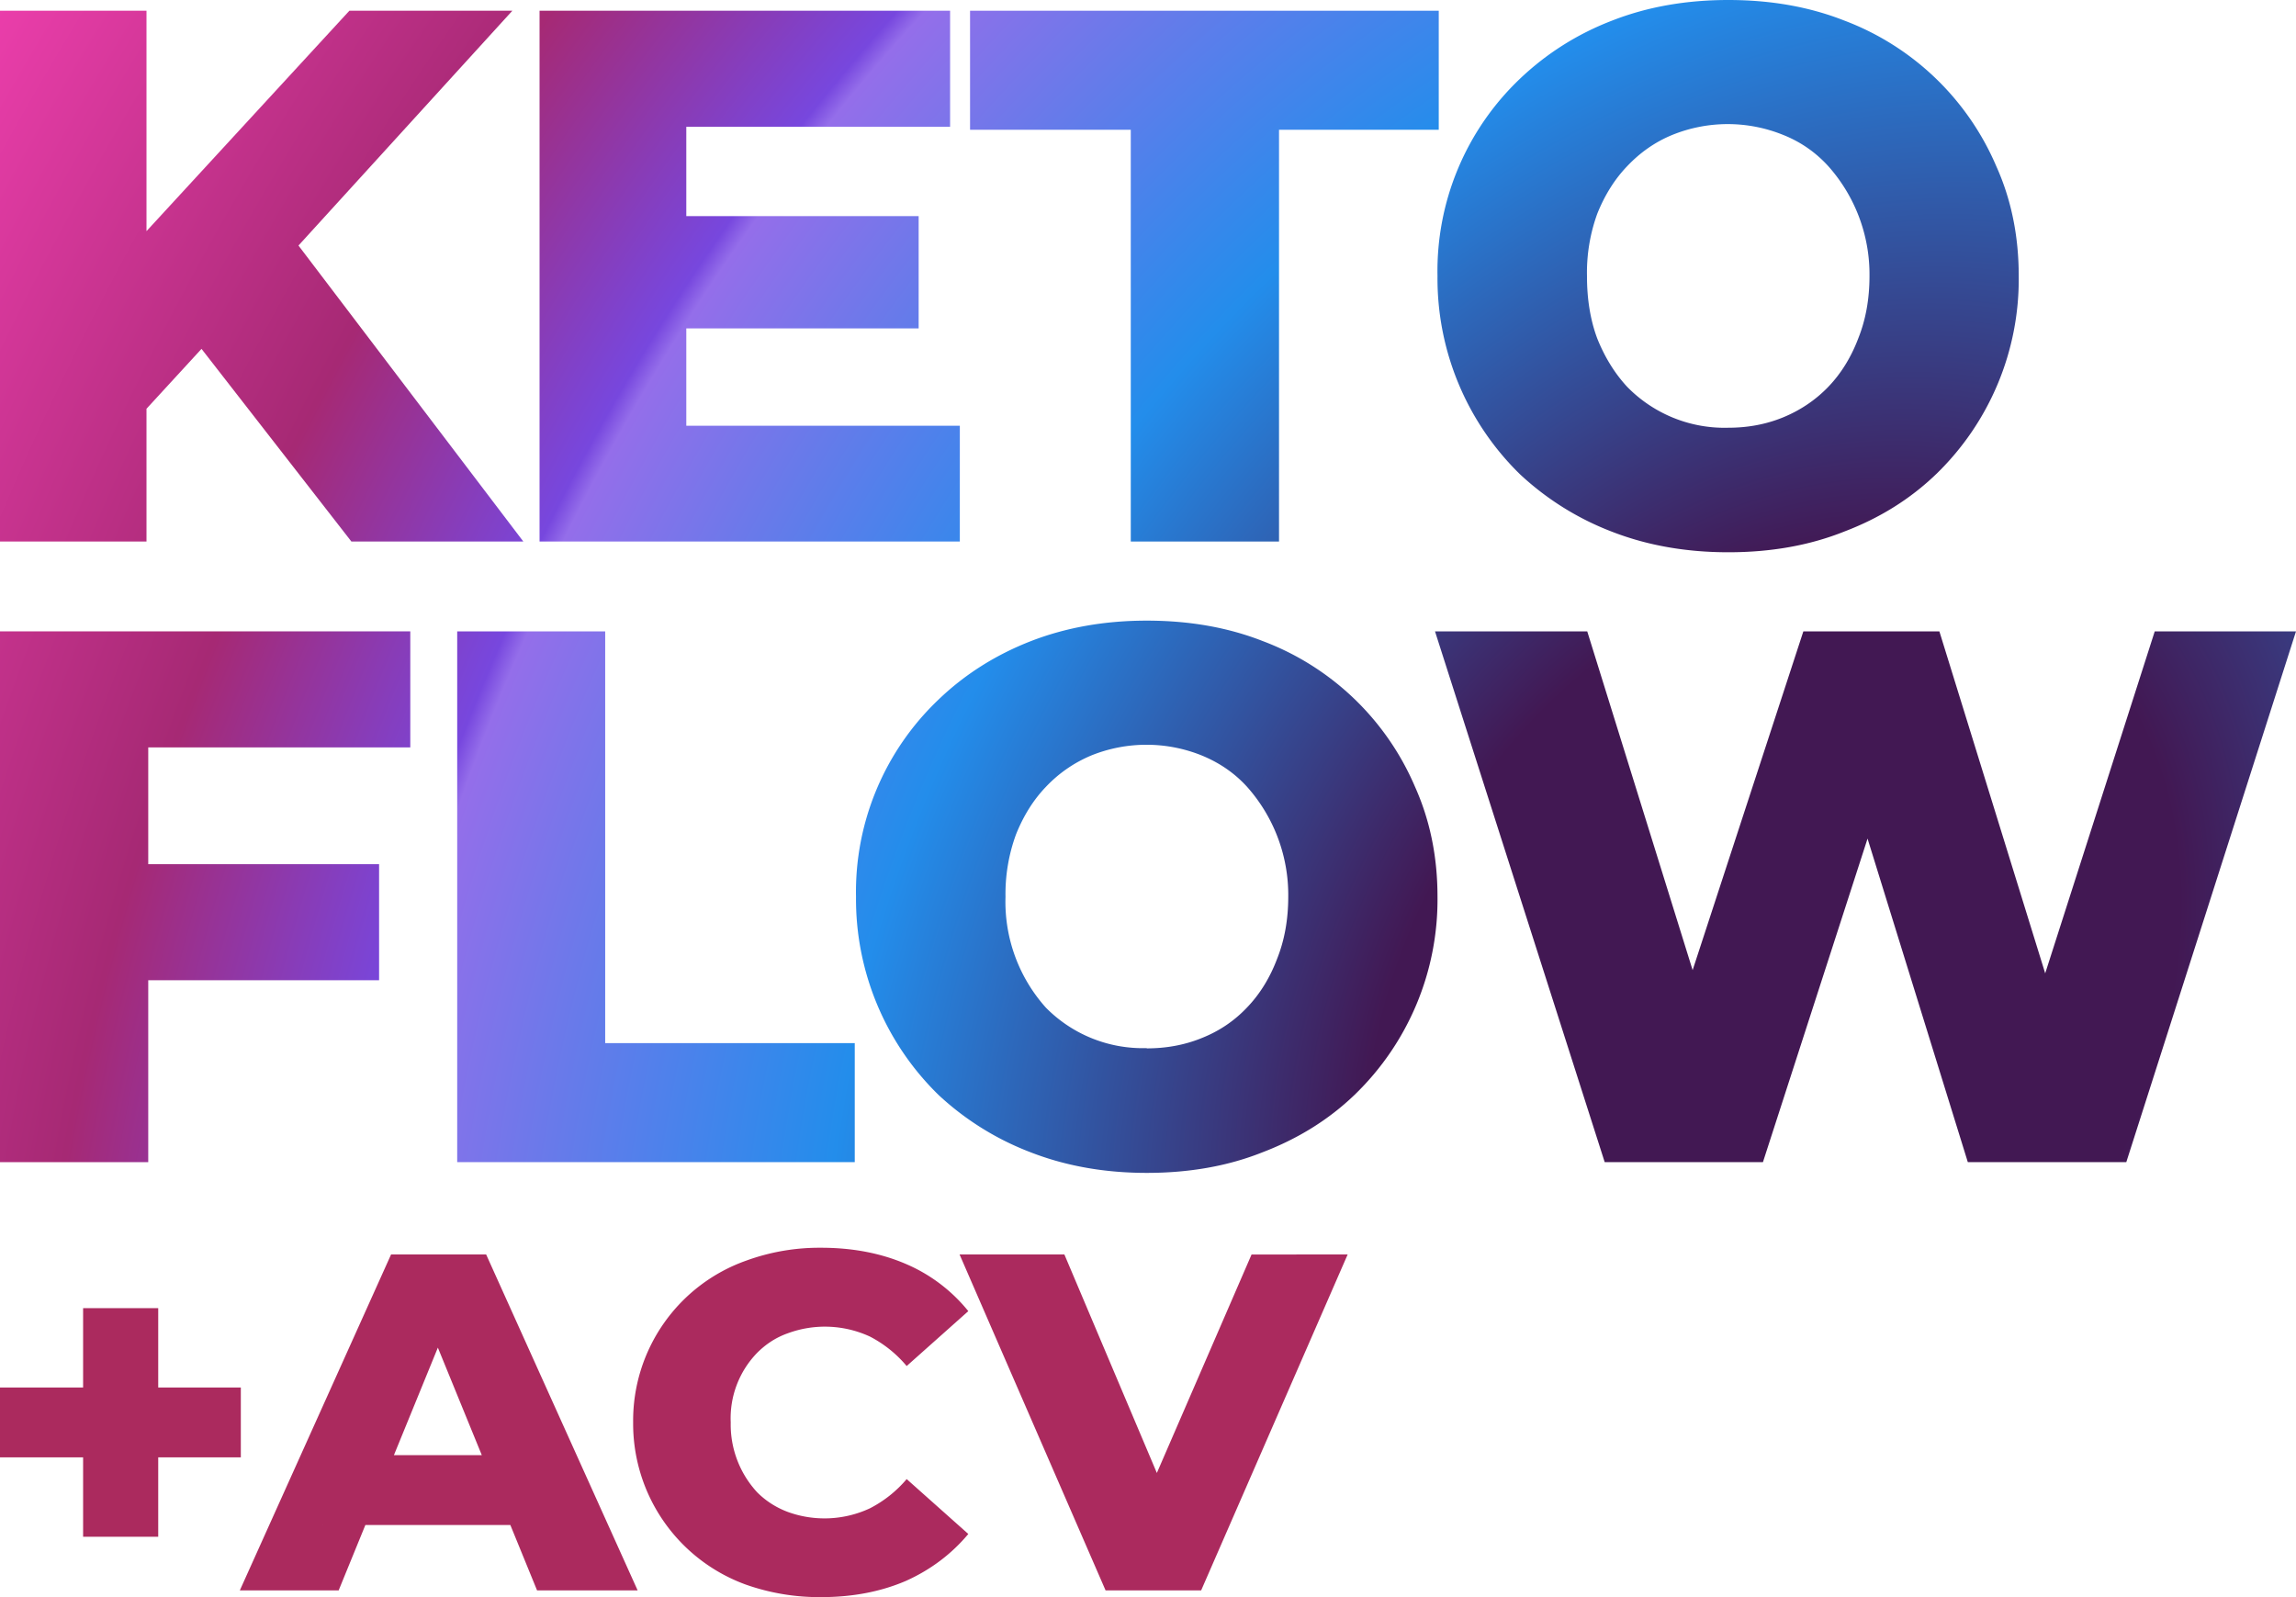
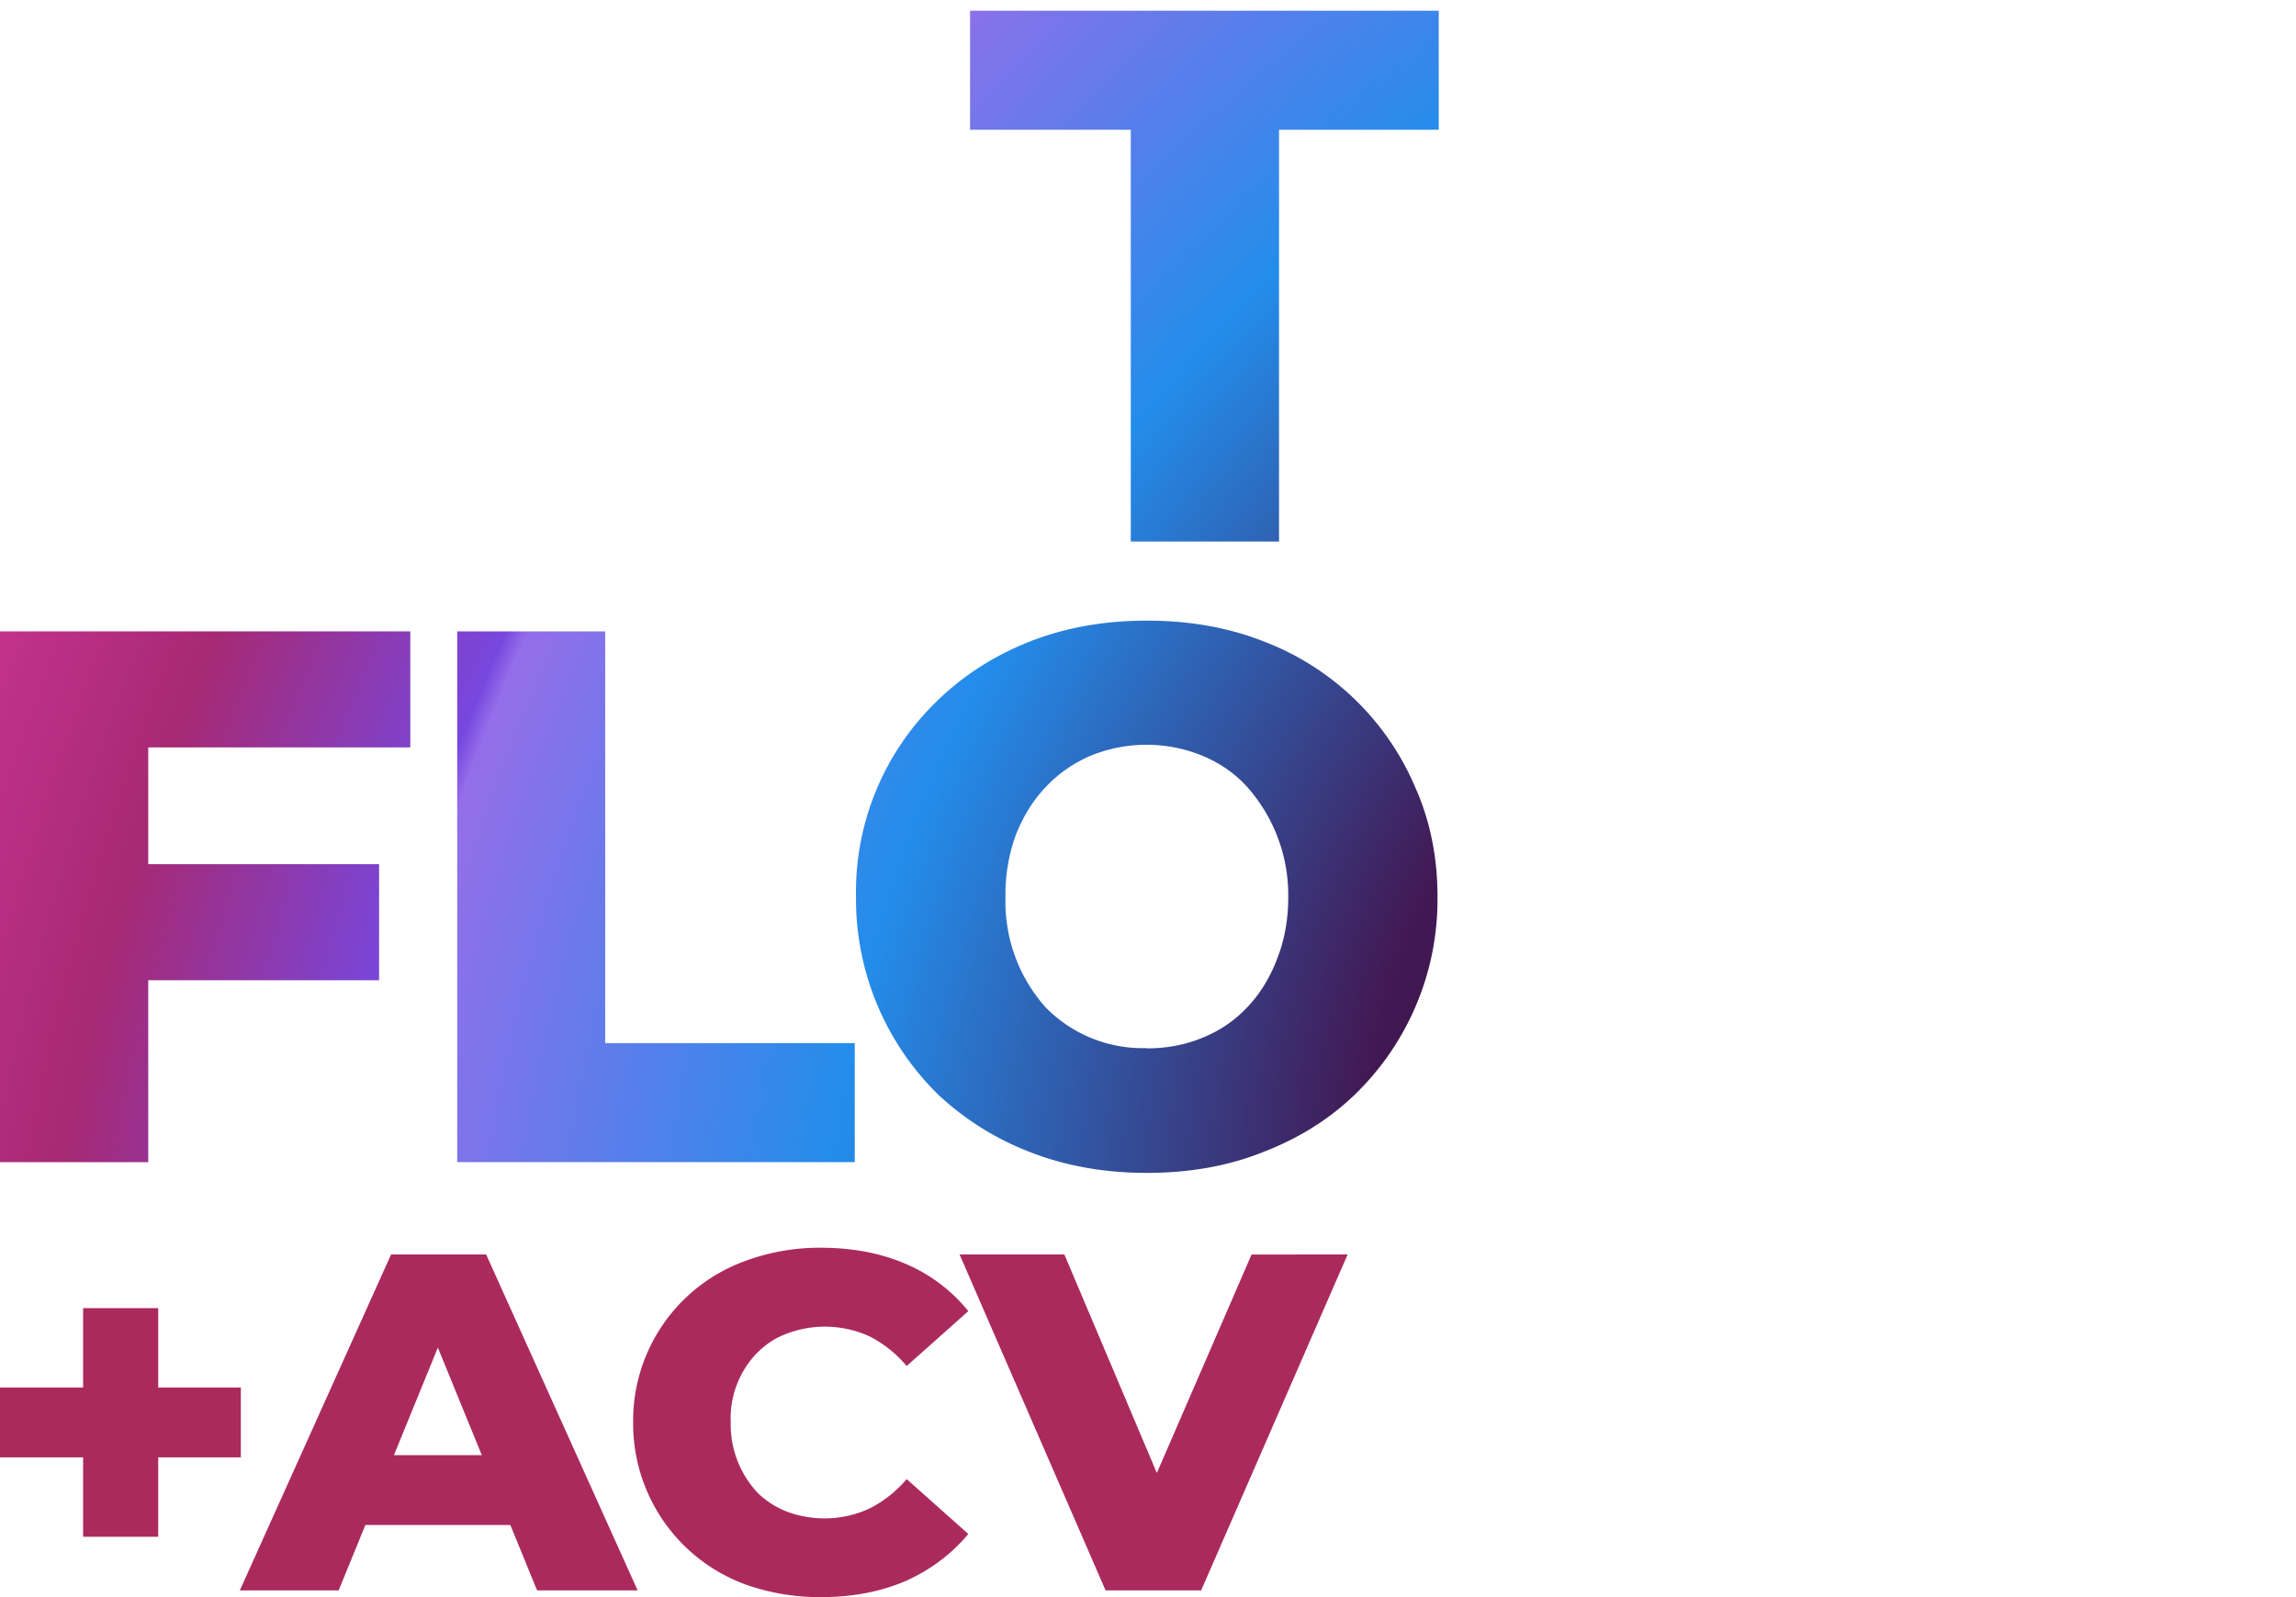
<svg xmlns="http://www.w3.org/2000/svg" width="92" height="64" viewBox="0 0 92 64" fill="none">
-   <path d="m5.3 17-.33-6.76L14 .43h6.53l-8.99 9.87-3.3 3.5L5.3 17ZM0 21.7V.43h5.87V21.7H0Zm14.08 0-6.83-8.78 3.86-4.2 9.86 12.98h-6.9Z" fill="url(#a)" />
-   <path d="M27.08 8.66h9.73v4.5h-9.73v-4.5Zm.42 8.4h10.96v4.64H21.62V.43h16.45v4.65H27.5v11.97Z" fill="url(#b)" />
  <path d="M45.31 21.7V5.2h-6.44V.43h18.78V5.2h-6.4v16.5H45.3Z" fill="url(#c)" />
-   <path d="M69.25 22.13c-1.68 0-3.23-.27-4.65-.82A11.33 11.33 0 0 1 60.9 19a10.97 10.97 0 0 1-3.3-7.94 10.63 10.63 0 0 1 3.3-7.9c1.06-1.01 2.3-1.8 3.71-2.34C66.02.27 67.57 0 69.25 0c1.7 0 3.24.27 4.64.82a10.75 10.75 0 0 1 6.1 5.84c.6 1.33.9 2.8.9 4.4A10.87 10.87 0 0 1 77.58 19c-1.04 1-2.26 1.76-3.68 2.3-1.4.56-2.95.83-4.64.83Zm0-4.99c.8 0 1.53-.14 2.21-.42.7-.29 1.3-.7 1.8-1.22.52-.54.92-1.2 1.2-1.94.3-.75.45-1.58.45-2.5a6.52 6.52 0 0 0-1.65-4.4c-.5-.55-1.1-.97-1.8-1.25a5.91 5.91 0 0 0-4.46 0c-.68.28-1.28.7-1.8 1.25-.5.52-.9 1.16-1.2 1.91a6.93 6.93 0 0 0-.41 2.5c0 .9.13 1.74.41 2.49.3.75.7 1.4 1.2 1.94a5.45 5.45 0 0 0 4.05 1.64Z" fill="url(#d)" />
  <path d="M5.51 34.63h9.68v4.65H5.5v-4.65Zm.42 11.94H0V25.3h16.44v4.65H5.94v16.62Z" fill="url(#e)" />
  <path d="M18.32 46.57V25.3h5.93v16.5h10v4.77H18.32Z" fill="url(#f)" />
  <path d="M45.95 47c-1.67 0-3.22-.27-4.64-.82a11.32 11.32 0 0 1-3.71-2.31 10.97 10.97 0 0 1-3.3-7.93 10.63 10.63 0 0 1 3.3-7.9c1.06-1.02 2.3-1.8 3.71-2.35 1.42-.55 2.97-.82 4.64-.82 1.7 0 3.25.27 4.65.82a10.75 10.75 0 0 1 6.1 5.84c.6 1.34.9 2.8.9 4.4a10.87 10.87 0 0 1-3.32 7.94c-1.04 1-2.27 1.76-3.68 2.3-1.4.56-2.95.83-4.65.83Zm0-4.99c.8 0 1.54-.14 2.22-.42.7-.28 1.3-.69 1.8-1.22.52-.54.92-1.2 1.2-1.94.3-.75.45-1.58.45-2.5a6.52 6.52 0 0 0-1.65-4.4c-.5-.55-1.1-.96-1.8-1.25a5.92 5.92 0 0 0-4.46 0c-.68.29-1.28.7-1.8 1.25-.5.52-.9 1.16-1.2 1.91a6.93 6.93 0 0 0-.42 2.5 6.35 6.35 0 0 0 1.62 4.44A5.45 5.45 0 0 0 45.95 42Z" fill="url(#g)" />
-   <path d="M64.3 46.57 57.5 25.3h6.1l5.73 18.42h-3.09l6.02-18.42h5.45l5.7 18.42h-2.97l5.9-18.42H92l-6.8 21.27h-6.35L74 30.92h1.7l-5.06 15.65H64.3Z" fill="url(#h)" />
  <path d="M3.33 61.58v-9.16h3.01v9.16H3.33ZM0 58.4v-2.8h9.65v2.8H0ZM9.61 63.73l6.06-13.46h3.81l6.07 13.46h-4.03l-4.74-11.6h1.53l-4.74 11.6H9.61Zm3.31-2.61 1-2.81h6.7l1 2.8h-8.7ZM32.9 64a8.85 8.85 0 0 1-3.01-.5 6.86 6.86 0 0 1-4.52-6.5 6.8 6.8 0 0 1 4.52-6.48A8.55 8.55 0 0 1 32.9 50c1.27 0 2.4.22 3.4.65a6.5 6.5 0 0 1 2.5 1.89l-2.47 2.2a4.8 4.8 0 0 0-1.47-1.18 4.3 4.3 0 0 0-3.3-.13c-.48.17-.88.44-1.22.78A3.76 3.76 0 0 0 29.28 57a4 4 0 0 0 1.06 2.8c.34.34.74.6 1.21.78a4.3 4.3 0 0 0 3.31-.14 4.8 4.8 0 0 0 1.47-1.17l2.47 2.2c-.67.8-1.5 1.43-2.5 1.88-1 .43-2.13.65-3.4.65ZM44.3 63.73l-5.85-13.46h4.2l4.93 11.65H45.1l5.05-11.65H54l-5.87 13.46H44.3Z" fill="#AB2A5E" />
  <defs>
    <radialGradient id="a" cx="0" cy="0" r="1" gradientUnits="userSpaceOnUse" gradientTransform="matrix(-71 -41 56 -97 70.95 41.04)">
      <stop offset=".18" stop-color="#421853" />
      <stop offset=".42" stop-color="#238DEB" />
      <stop offset=".63" stop-color="#946EEA" />
      <stop offset=".64" stop-color="#7747DE" />
      <stop offset=".77" stop-color="#A62974" />
      <stop offset="1" stop-color="#EB3EAB" />
    </radialGradient>
    <radialGradient id="b" cx="0" cy="0" r="1" gradientUnits="userSpaceOnUse" gradientTransform="matrix(-71 -41 56 -97 70.95 41.04)">
      <stop offset=".18" stop-color="#421853" />
      <stop offset=".42" stop-color="#238DEB" />
      <stop offset=".63" stop-color="#946EEA" />
      <stop offset=".64" stop-color="#7747DE" />
      <stop offset=".77" stop-color="#A62974" />
      <stop offset="1" stop-color="#EB3EAB" />
    </radialGradient>
    <radialGradient id="c" cx="0" cy="0" r="1" gradientUnits="userSpaceOnUse" gradientTransform="matrix(-71 -41 56 -97 70.95 41.04)">
      <stop offset=".18" stop-color="#421853" />
      <stop offset=".42" stop-color="#238DEB" />
      <stop offset=".63" stop-color="#946EEA" />
      <stop offset=".64" stop-color="#7747DE" />
      <stop offset=".77" stop-color="#A62974" />
      <stop offset="1" stop-color="#EB3EAB" />
    </radialGradient>
    <radialGradient id="d" cx="0" cy="0" r="1" gradientUnits="userSpaceOnUse" gradientTransform="matrix(-71 -41 56 -97 70.95 41.04)">
      <stop offset=".18" stop-color="#421853" />
      <stop offset=".42" stop-color="#238DEB" />
      <stop offset=".63" stop-color="#946EEA" />
      <stop offset=".64" stop-color="#7747DE" />
      <stop offset=".77" stop-color="#A62974" />
      <stop offset="1" stop-color="#EB3EAB" />
    </radialGradient>
    <radialGradient id="e" cx="0" cy="0" r="1" gradientUnits="userSpaceOnUse" gradientTransform="matrix(-71 -41 56 -97 70.95 41.04)">
      <stop offset=".18" stop-color="#421853" />
      <stop offset=".42" stop-color="#238DEB" />
      <stop offset=".63" stop-color="#946EEA" />
      <stop offset=".64" stop-color="#7747DE" />
      <stop offset=".77" stop-color="#A62974" />
      <stop offset="1" stop-color="#EB3EAB" />
    </radialGradient>
    <radialGradient id="f" cx="0" cy="0" r="1" gradientUnits="userSpaceOnUse" gradientTransform="matrix(-71 -41 56 -97 70.95 41.04)">
      <stop offset=".18" stop-color="#421853" />
      <stop offset=".42" stop-color="#238DEB" />
      <stop offset=".63" stop-color="#946EEA" />
      <stop offset=".64" stop-color="#7747DE" />
      <stop offset=".77" stop-color="#A62974" />
      <stop offset="1" stop-color="#EB3EAB" />
    </radialGradient>
    <radialGradient id="g" cx="0" cy="0" r="1" gradientUnits="userSpaceOnUse" gradientTransform="matrix(-71 -41 56 -97 70.95 41.04)">
      <stop offset=".18" stop-color="#421853" />
      <stop offset=".42" stop-color="#238DEB" />
      <stop offset=".63" stop-color="#946EEA" />
      <stop offset=".64" stop-color="#7747DE" />
      <stop offset=".77" stop-color="#A62974" />
      <stop offset="1" stop-color="#EB3EAB" />
    </radialGradient>
    <radialGradient id="h" cx="0" cy="0" r="1" gradientUnits="userSpaceOnUse" gradientTransform="matrix(-71 -41 56 -97 70.95 41.04)">
      <stop offset=".18" stop-color="#421853" />
      <stop offset=".42" stop-color="#238DEB" />
      <stop offset=".63" stop-color="#946EEA" />
      <stop offset=".64" stop-color="#7747DE" />
      <stop offset=".77" stop-color="#A62974" />
      <stop offset="1" stop-color="#EB3EAB" />
    </radialGradient>
  </defs>
</svg>